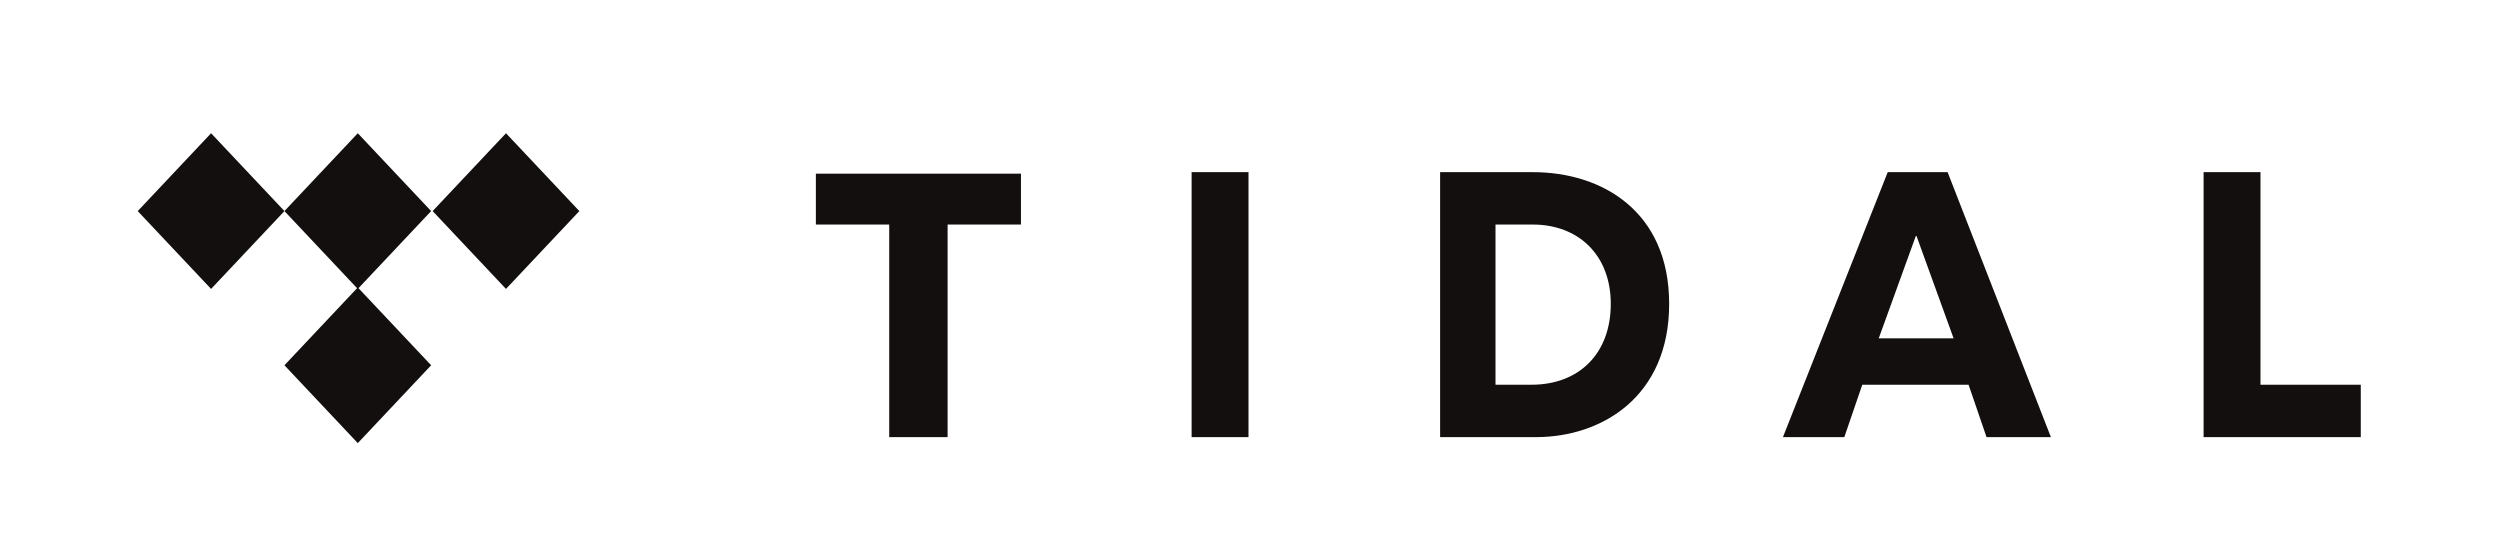
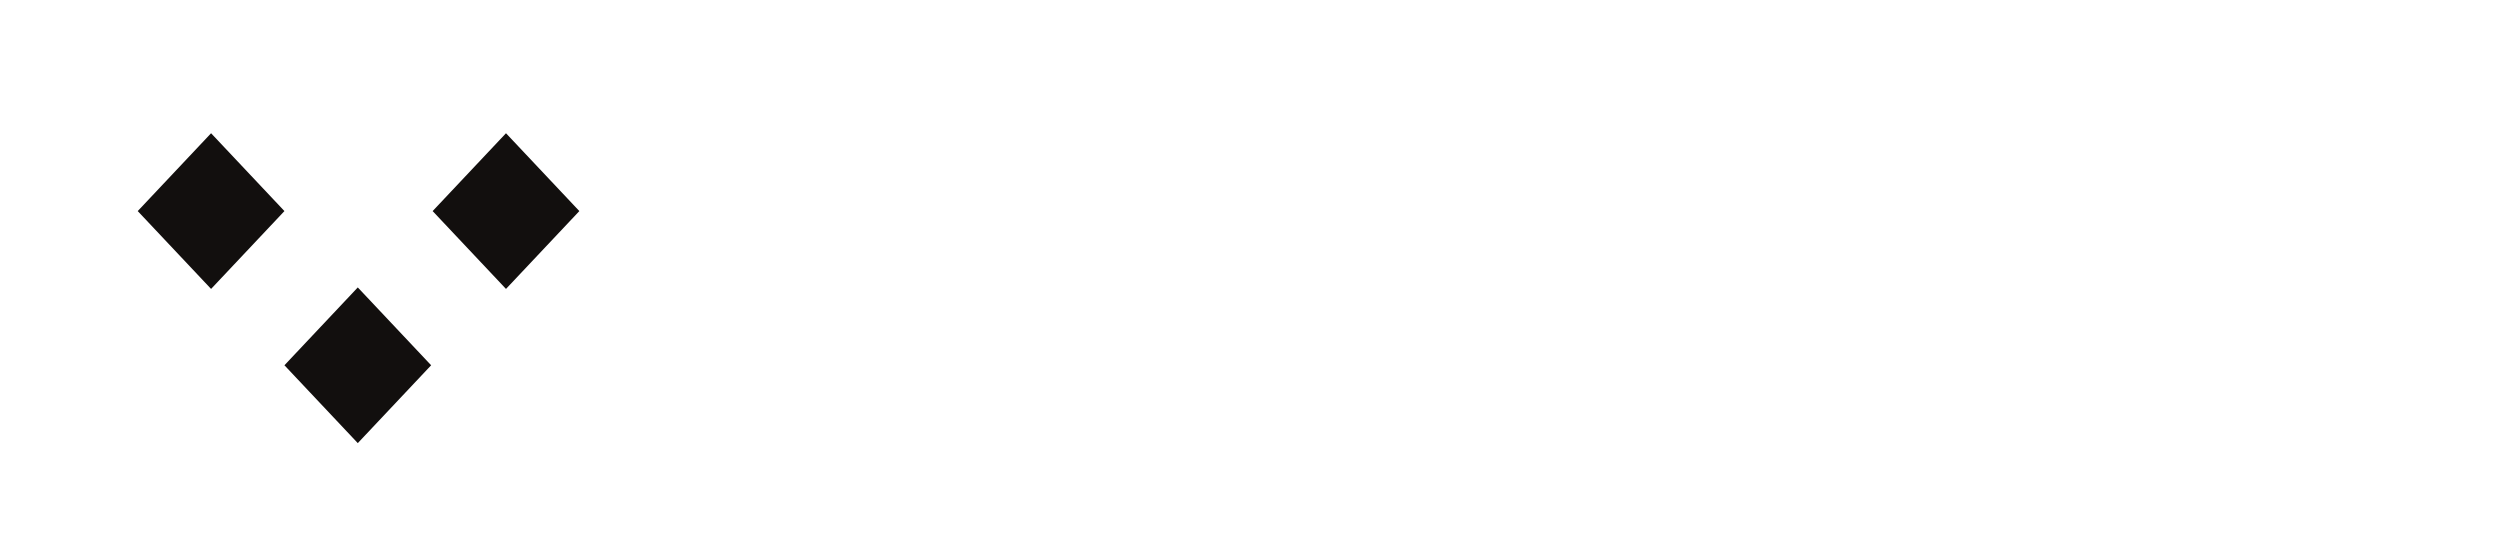
<svg xmlns="http://www.w3.org/2000/svg" id="Layer_1" version="1.1" viewBox="0 0 167 36">
  <defs>
    <style>
      .st0 {
        fill: #120f0e;
      }
    </style>
  </defs>
-   <path class="st0" d="M63.2,29.2h-3.8v-14.2h-4.9v-3.4h13.7v3.4h-4.9v14.2h0ZM79.6,29.2h3.8V11.5h-3.8v17.7ZM151.1,25.7h6.6v3.5h-10.5V11.5h3.8v14.2h0ZM99.9,25.7h2.4c3.2,0,5.3-2.1,5.3-5.4s-2.2-5.3-5.2-5.3h-2.5v10.8h0ZM96.2,11.5h6.2c4.6,0,9.1,2.6,9.1,8.8s-4.5,8.9-8.9,8.9h-6.4s0-17.7,0-17.7ZM125.5,22.6l2.5-6.9,2.5,6.9h-5ZM132.8,29.2h4.2l-6.9-17.7h-4l-7,17.7h4.1l1.2-3.5h7.1l1.2,3.5h.1ZM28.8,14.1l-4.9,5.2-4.9-5.2,4.9-5.2s4.9,5.2,4.9,5.2Z" />
  <path class="st0" d="M28.8,24.4l-4.9,5.2-4.9-5.2,4.9-5.2s4.9,5.2,4.9,5.2ZM19,14.1l-4.9,5.2-4.9-5.2,4.9-5.2s4.9,5.2,4.9,5.2ZM38.7,14.1l-4.9,5.2-4.9-5.2,4.9-5.2s4.9,5.2,4.9,5.2Z" />
</svg>